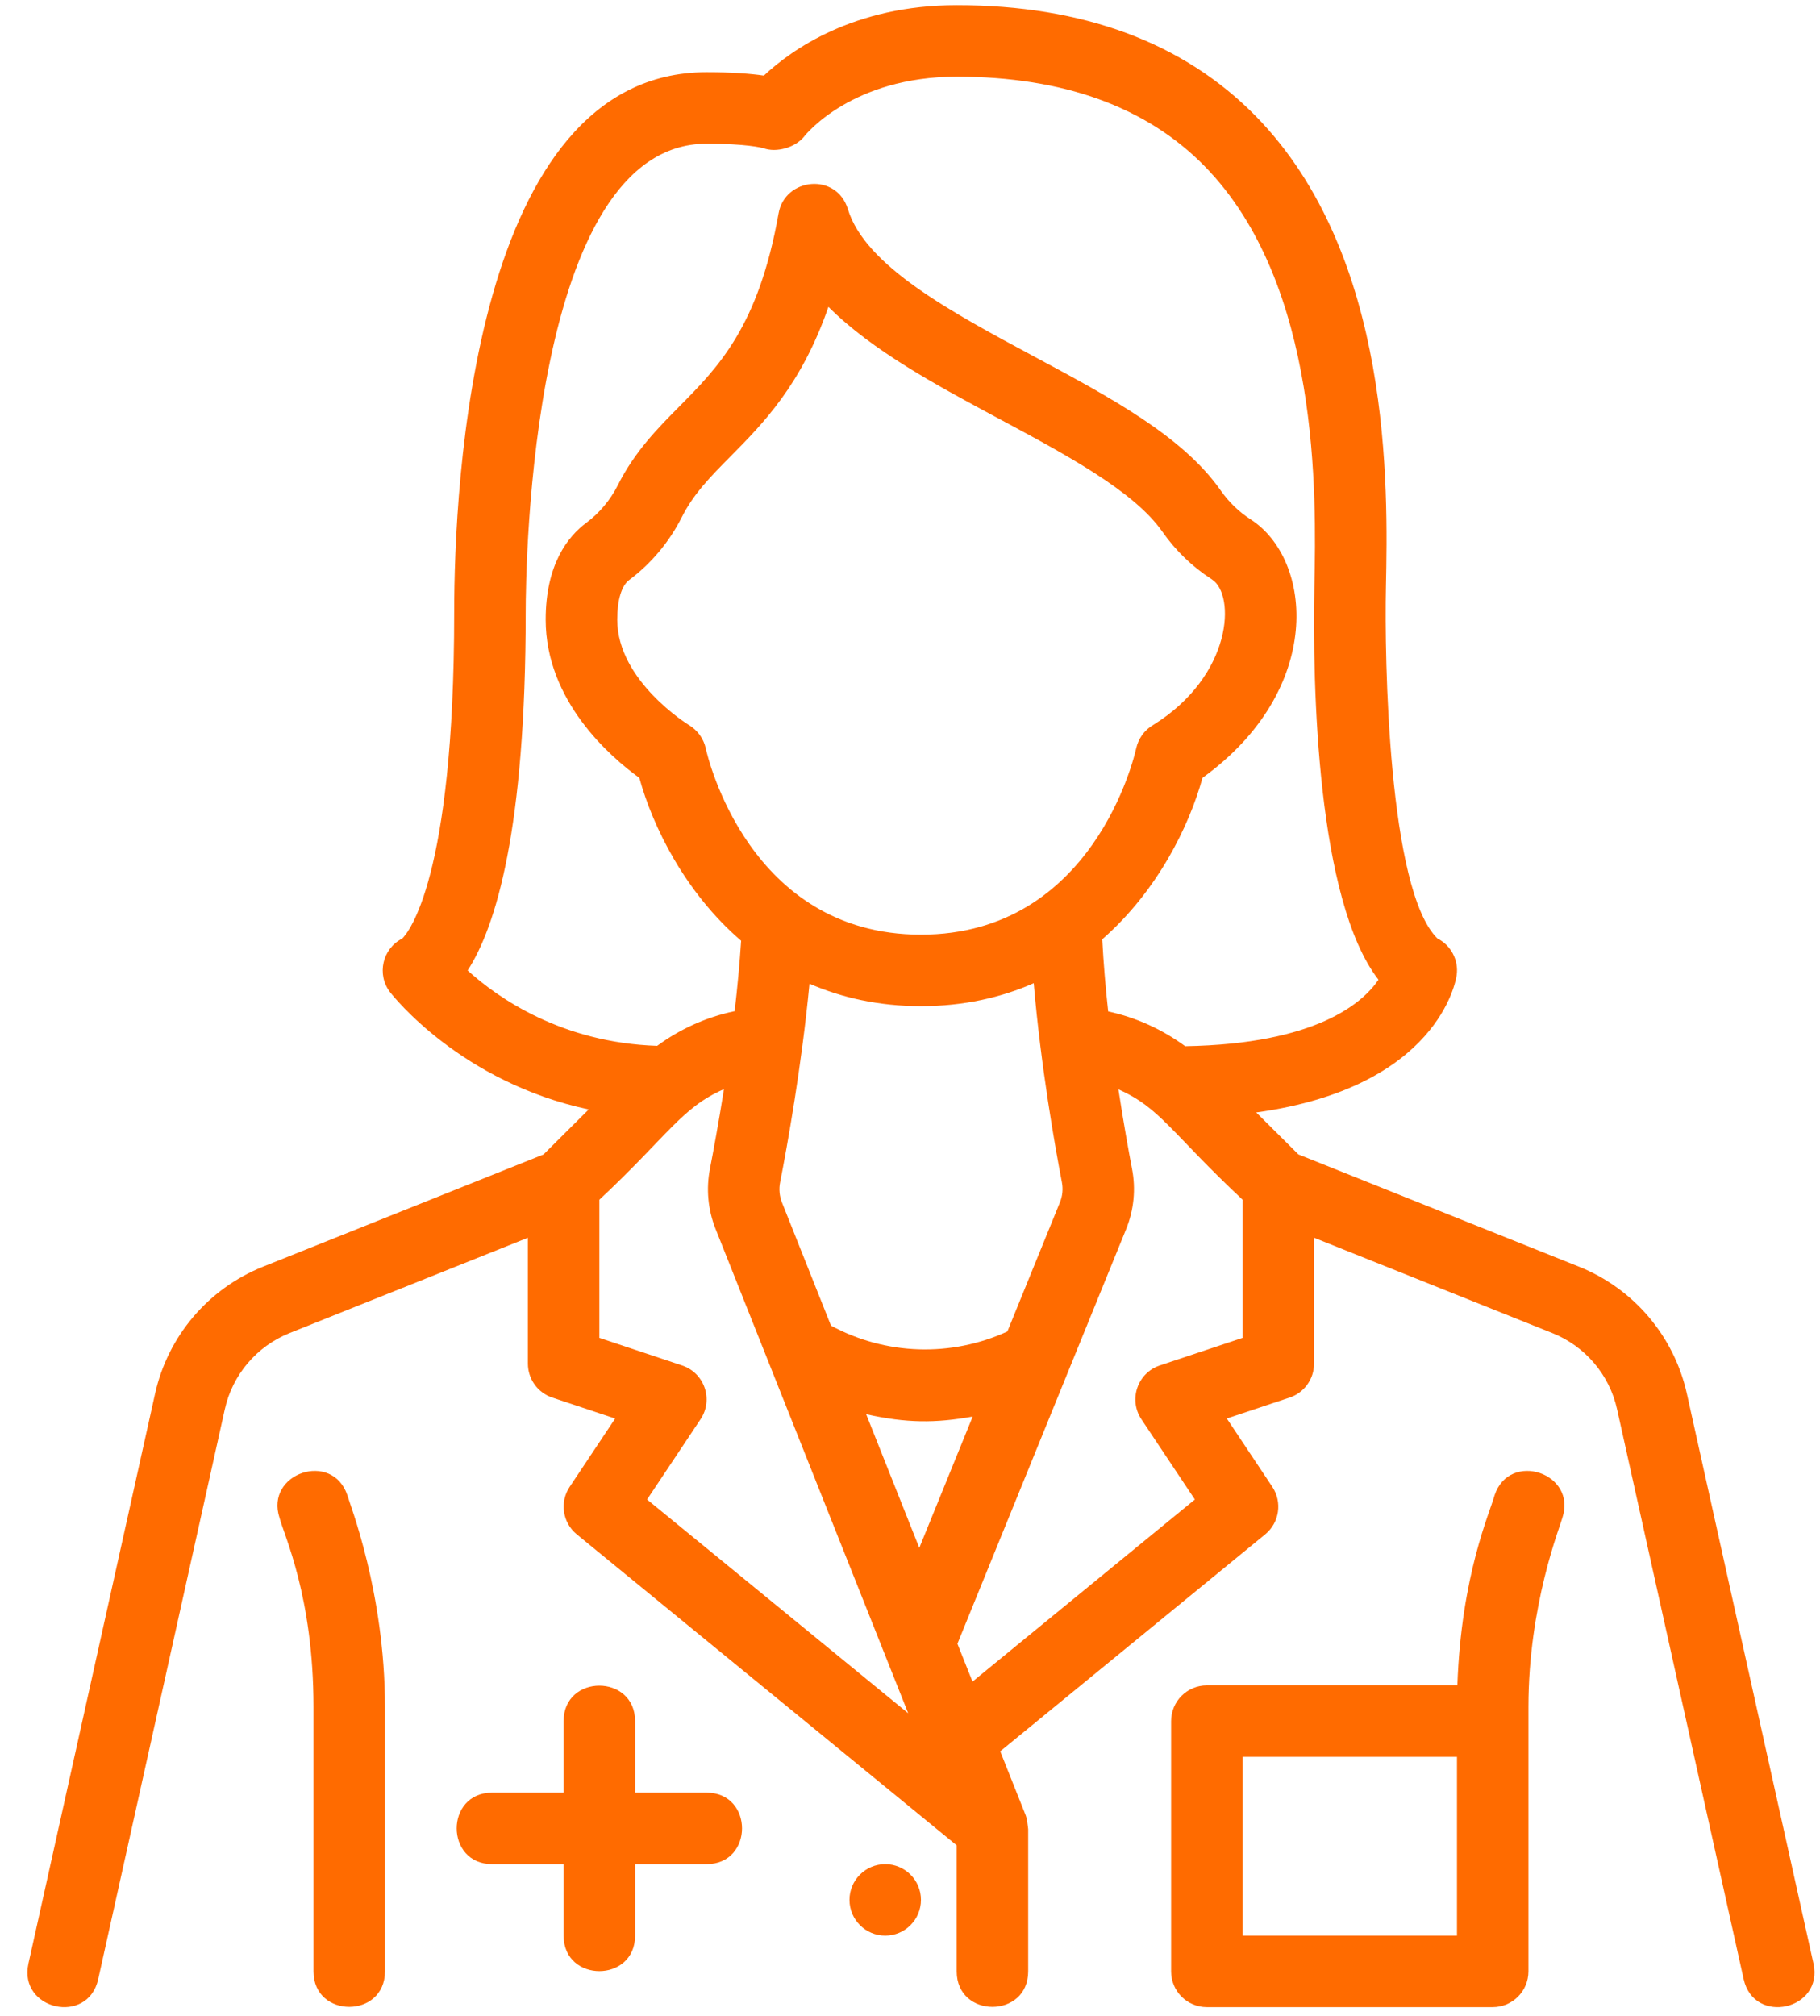
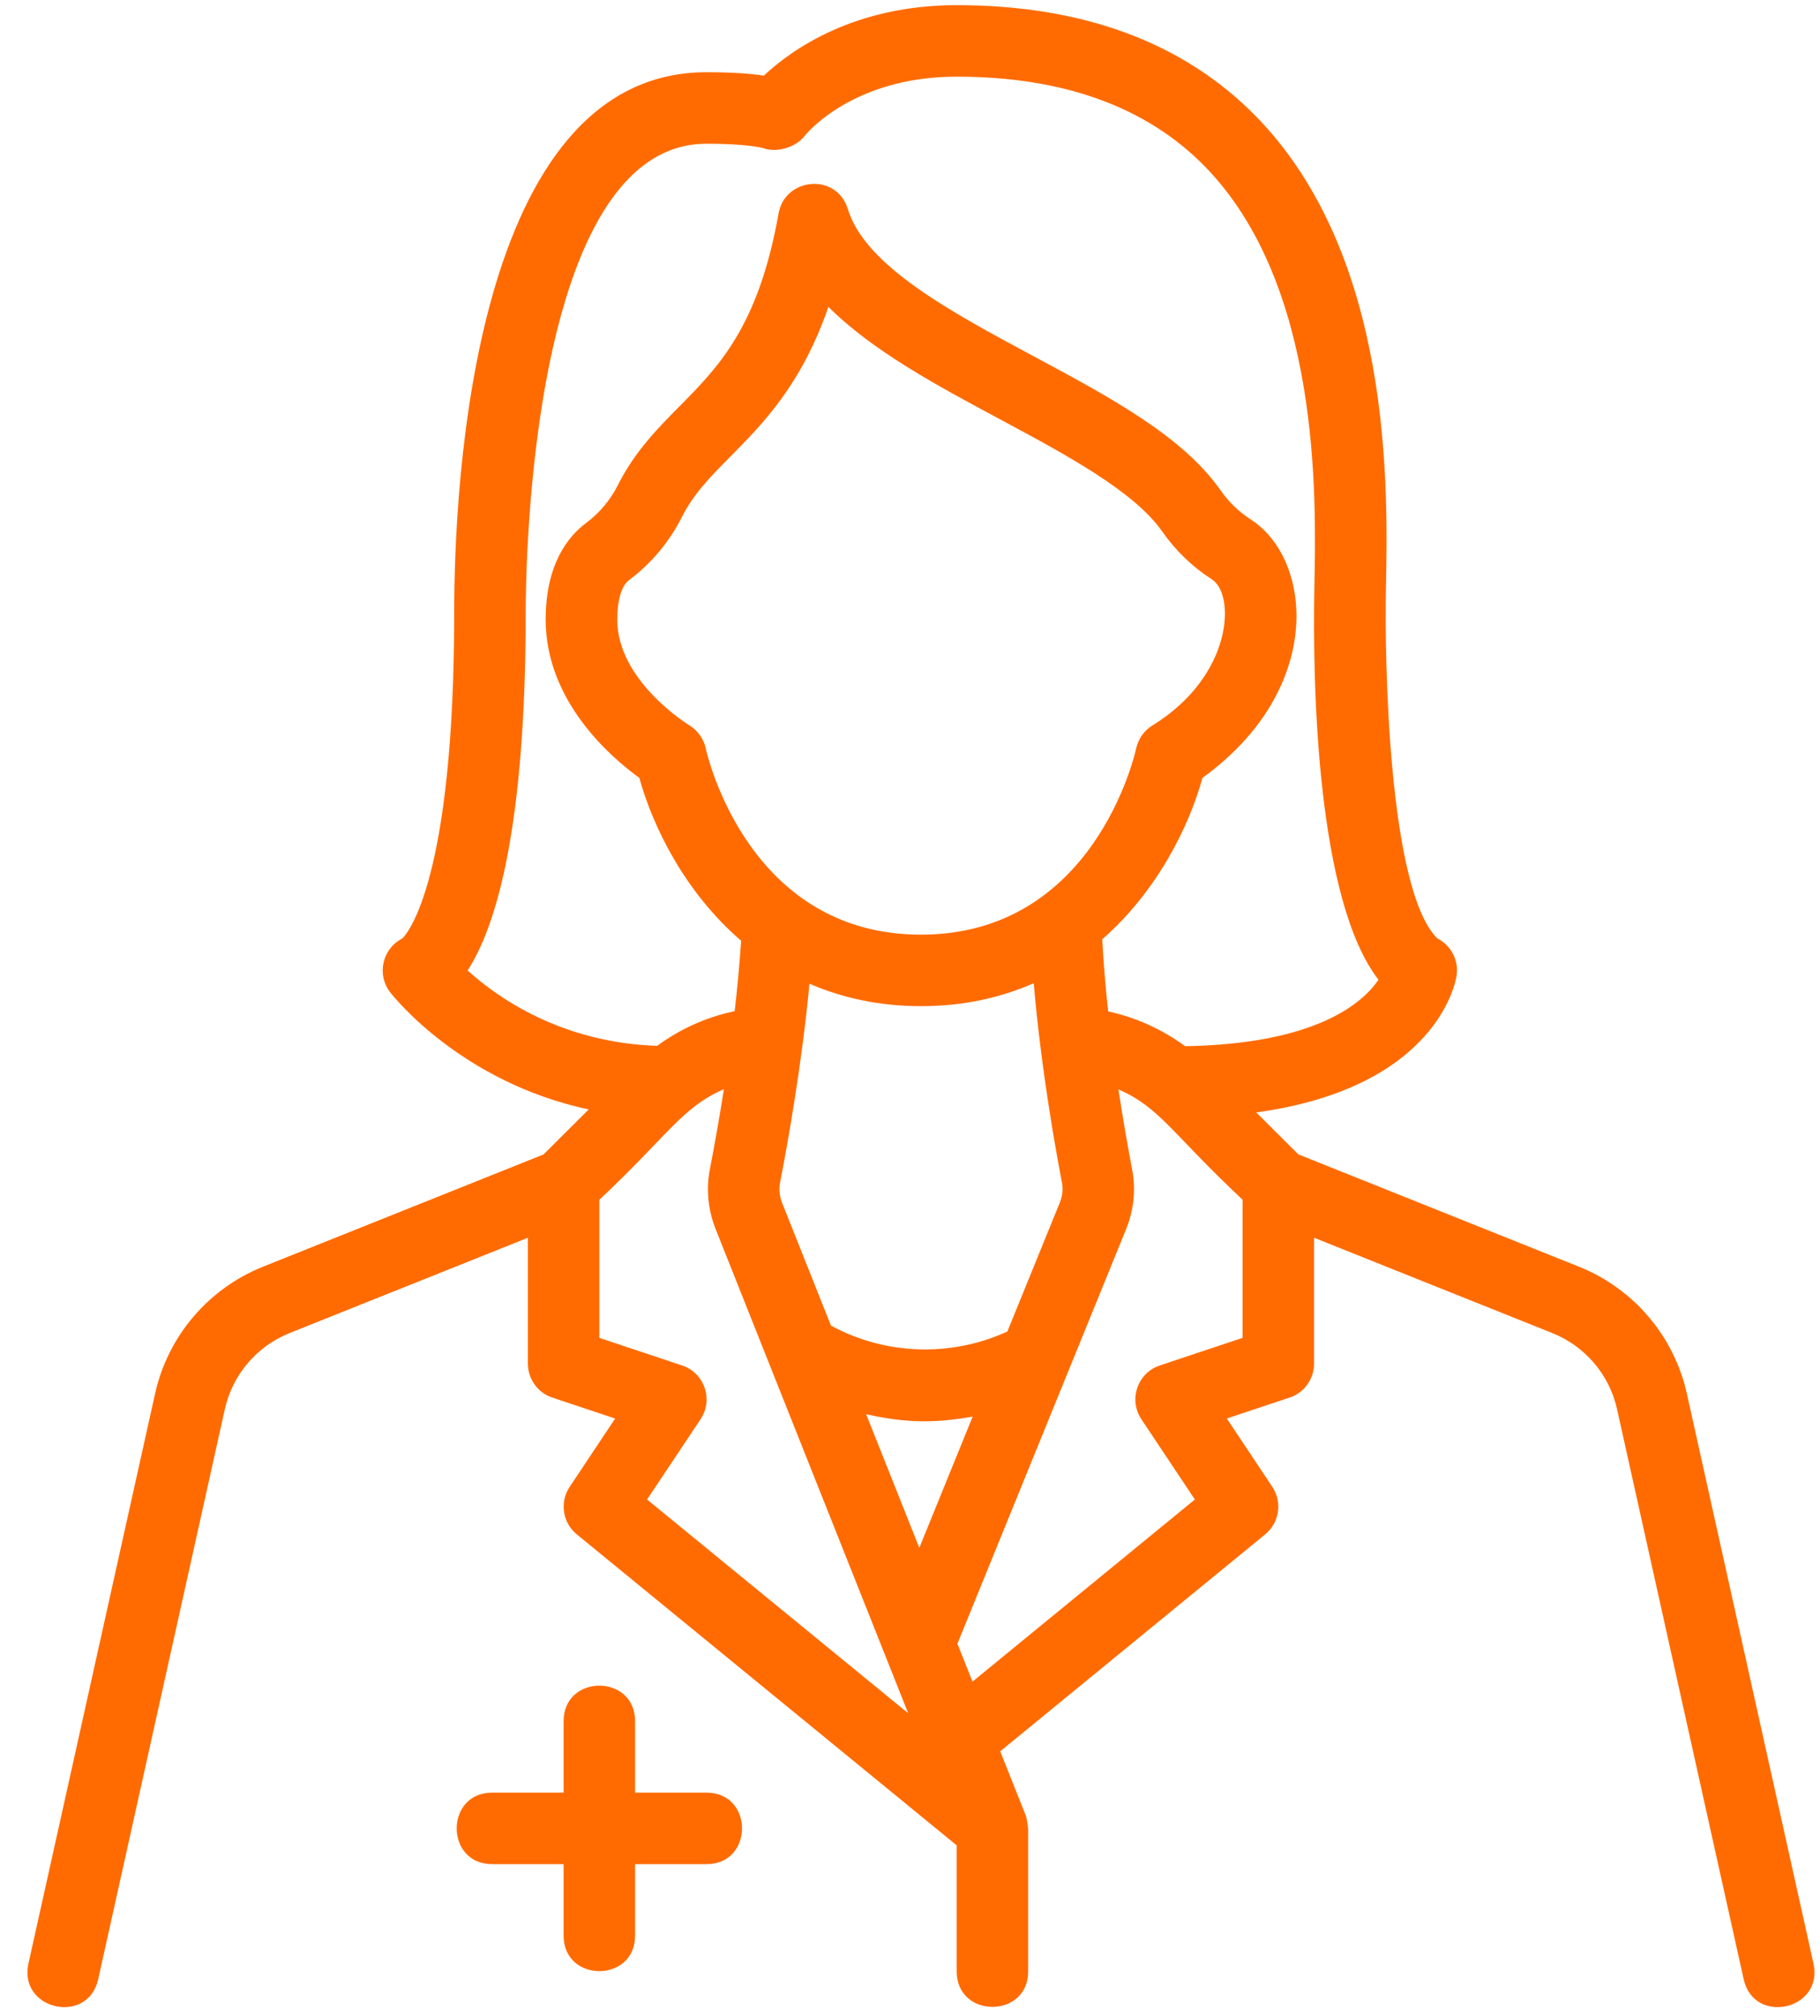
<svg xmlns="http://www.w3.org/2000/svg" width="56" height="62" viewBox="0 0 56 62" fill="none">
-   <path d="M10.689 45.99C10.227 44.606 8.145 45.308 8.602 46.685C8.74 47.217 9.646 49.112 9.646 52.492V60.631C9.646 62.086 11.845 62.087 11.845 60.631V52.492C11.845 48.968 10.752 46.233 10.689 45.99Z" fill="#FF6B00" />
  <path d="M21.74 55.134H19.541V52.935C19.541 51.48 17.342 51.479 17.342 52.935V55.134H15.143C13.688 55.134 13.689 57.333 15.143 57.333H17.342V59.532C17.342 60.987 19.541 60.988 19.541 59.532V57.333H21.74C23.196 57.333 23.195 55.134 21.74 55.134Z" fill="#FF6B00" />
-   <path d="M27.238 59.532C27.845 59.532 28.337 59.04 28.337 58.432C28.337 57.825 27.845 57.333 27.238 57.333C26.631 57.333 26.138 57.825 26.138 58.432C26.138 59.04 26.631 59.532 27.238 59.532Z" fill="#FF6B00" />
  <path d="M55.8 60.393L51.905 42.869C51.511 41.095 50.269 39.632 48.58 38.956L39.95 35.504L38.654 34.214C44.258 33.44 44.798 30.154 44.82 29.996C44.887 29.525 44.642 29.072 44.228 28.863C42.71 27.372 42.598 20.221 42.644 18.061C42.706 15.011 42.85 7.868 38.638 3.571C36.416 1.308 33.321 0.159 29.437 0.159C26.264 0.159 24.346 1.537 23.504 2.325C23.103 2.267 22.54 2.221 21.74 2.221C14.535 2.221 13.975 14.95 13.975 18.851C13.975 27.039 12.552 28.695 12.378 28.865C11.761 29.178 11.586 29.973 12.003 30.516C12.107 30.649 14.191 33.283 18.114 34.122L16.724 35.506L8.094 38.958C6.406 39.633 5.163 41.096 4.77 42.87L0.875 60.393C0.561 61.814 2.705 62.302 3.022 60.87L6.917 43.346C7.152 42.282 7.899 41.405 8.91 41L16.243 38.067V41.94C16.243 42.414 16.545 42.834 16.995 42.984L18.928 43.628L17.528 45.729C17.215 46.2 17.309 46.832 17.747 47.19L29.437 56.755V60.632C29.437 62.086 31.636 62.087 31.636 60.632V56.257C31.623 56.146 31.602 55.938 31.558 55.827L30.776 53.863L38.93 47.189C39.366 46.831 39.461 46.2 39.148 45.728L37.748 43.627L39.681 42.983C40.13 42.834 40.432 42.414 40.432 41.94V38.067L47.763 40.999C48.776 41.405 49.523 42.282 49.757 43.346L53.651 60.87C53.97 62.302 56.113 61.814 55.8 60.393ZM16.175 18.851C16.175 17.374 16.331 4.42 21.741 4.42C22.956 4.42 23.429 4.54 23.488 4.557C23.889 4.707 24.475 4.536 24.742 4.2C24.799 4.124 26.232 2.358 29.437 2.358C32.709 2.358 35.275 3.285 37.066 5.112C40.63 8.75 40.499 15.245 40.443 18.02C40.38 21.121 40.523 27.694 42.415 30.132C41.935 30.842 40.508 32.108 36.467 32.177C35.762 31.661 34.964 31.294 34.098 31.107C34.017 30.377 33.955 29.629 33.915 28.889C35.618 27.4 36.592 25.4 36.999 23.924C40.763 21.204 40.398 17.205 38.478 15.972C38.12 15.741 37.812 15.444 37.562 15.088C36.396 13.419 34.17 12.225 31.813 10.962C29.262 9.594 26.623 8.18 26.089 6.434C25.742 5.298 24.149 5.46 23.956 6.565C23.339 10.043 22.105 11.287 20.913 12.491C20.235 13.176 19.534 13.883 19.012 14.919C18.782 15.376 18.446 15.777 18.042 16.078C17.47 16.502 16.79 17.363 16.79 19.057C16.79 21.564 18.79 23.286 19.672 23.924C20.082 25.415 21.07 27.441 22.804 28.934C22.757 29.653 22.688 30.382 22.605 31.099C21.728 31.282 20.921 31.651 20.22 32.166C17.297 32.069 15.33 30.703 14.389 29.847C15.265 28.491 16.175 25.486 16.175 18.851ZM26.651 43.495C27.887 43.771 28.784 43.773 29.929 43.567L28.286 47.605L26.651 43.495ZM28.337 28.746C23.036 28.746 21.767 23.25 21.716 23.019C21.652 22.722 21.465 22.462 21.207 22.305C21.184 22.292 18.992 20.945 18.992 19.056C18.992 18.456 19.125 18.013 19.357 17.84C20.034 17.336 20.595 16.667 20.978 15.907C21.342 15.183 21.869 14.653 22.477 14.038C23.474 13.03 24.661 11.834 25.49 9.438C26.845 10.792 28.832 11.858 30.775 12.899C32.801 13.985 34.895 15.108 35.761 16.347C36.175 16.939 36.689 17.434 37.291 17.82C37.291 17.82 37.292 17.82 37.292 17.822C38.016 18.285 37.939 20.779 35.473 22.303C35.211 22.458 35.026 22.718 34.96 23.015C34.908 23.25 33.639 28.746 28.337 28.746ZM28.337 30.945C29.66 30.945 30.81 30.678 31.807 30.239C32.026 32.801 32.464 35.276 32.674 36.362C32.713 36.569 32.694 36.783 32.612 36.981L30.996 40.951C29.263 41.746 27.246 41.68 25.568 40.77L24.061 36.984C23.983 36.786 23.962 36.572 24.003 36.366C24.218 35.272 24.667 32.783 24.907 30.254C25.895 30.683 27.032 30.945 28.337 30.945ZM20.988 41.996L18.442 41.147V36.899C20.541 34.936 20.975 34.062 22.275 33.498C22.11 34.537 21.948 35.414 21.845 35.944C21.724 36.562 21.782 37.203 22.017 37.795L27.945 52.693L19.91 46.118L21.556 43.649C21.958 43.046 21.677 42.226 20.988 41.996ZM38.233 41.147L35.686 41.996C34.999 42.225 34.718 43.046 35.119 43.649L36.765 46.118L29.923 51.719L29.459 50.554L34.647 37.81C34.89 37.216 34.953 36.57 34.831 35.944C34.73 35.418 34.572 34.545 34.413 33.505C35.696 34.067 36.031 34.834 38.233 36.898V41.147Z" fill="#FF6B00" />
-   <path d="M45.986 45.99C45.843 46.525 44.961 48.437 44.842 51.835H37.133C36.525 51.835 36.034 52.328 36.034 52.935V60.631C36.034 61.238 36.525 61.731 37.133 61.731H45.929C46.538 61.731 47.029 61.238 47.029 60.631V52.492C47.029 49.352 48.006 46.941 48.072 46.685C48.531 45.303 46.444 44.609 45.986 45.99ZM44.83 59.532H38.233V54.034H44.83V59.532Z" fill="#FF6B00" />
</svg>